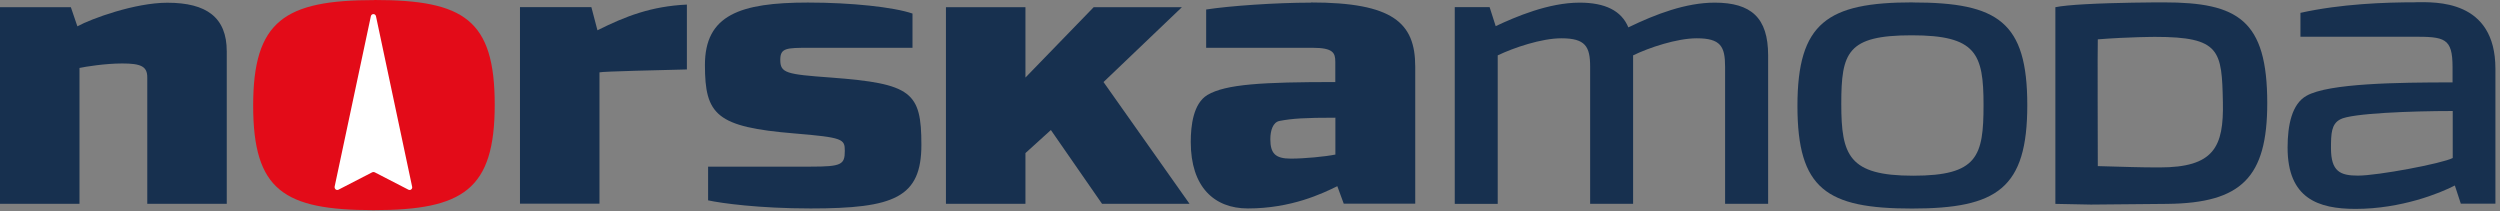
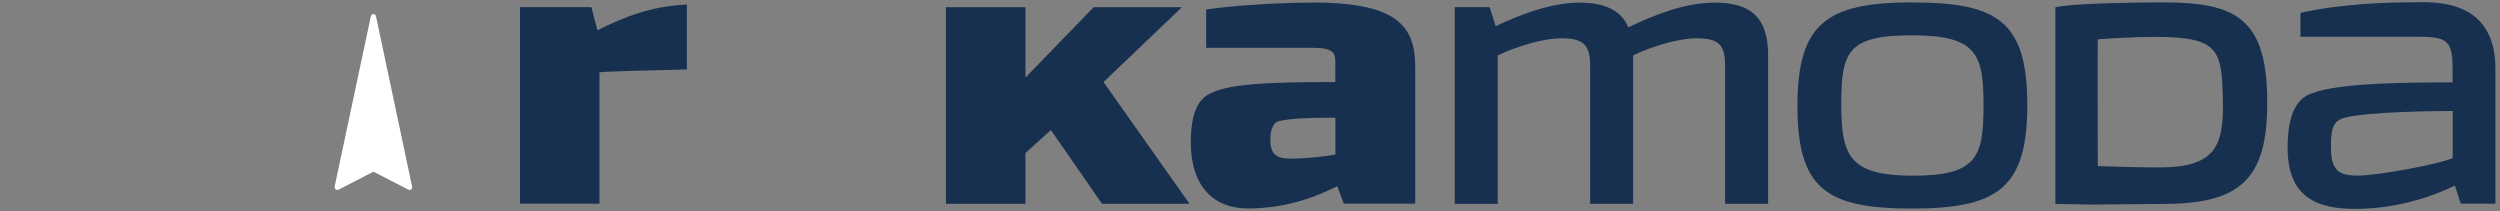
<svg xmlns="http://www.w3.org/2000/svg" width="284" height="24" viewBox="0 0 284 24" fill="none">
  <rect x="0" y="0" width="284" height="24" fill="#808080" stroke="none" />
  <g clip-path="url(#clip0_1483_3955)">
    <path d="M194.8 0.3C191.53 0.3 188.12 1.59 184.98 3.11C184.2 1.22 182.35 0.3 179.45 0.3C175.91 0.3 172.17 1.91 169.91 2.97L169.22 0.81H165.26V23.16H170.14V6.29C171.98 5.41 175.12 4.35 177.37 4.35C180.09 4.35 180.64 5.27 180.64 7.57V23.15H185.52V6.29C187.32 5.41 190.5 4.35 192.75 4.35C195.46 4.35 195.97 5.27 195.97 7.57V23.15H200.86V6.29C200.86 2 198.92 0.3 194.78 0.3" fill="#17304F" />
    <path d="M278.63 17.95C277.44 18.57 270.13 19.95 267.86 19.95C265.85 19.95 264.8 19.48 264.8 16.84C264.8 15.17 264.84 14.09 265.85 13.56C267.08 12.87 273.89 12.61 278.63 12.61V17.96V17.95ZM274.48 0.26C270.87 0.26 265.93 0.44 261.33 1.46V4.17H274.09C277.7 4.17 278.61 4.28 278.61 7.64V9.36C272.36 9.36 264.53 9.46 262.02 10.88C260.37 11.8 259.87 14.18 259.87 16.77C259.87 22.56 263.37 23.73 267.59 23.73C272.8 23.73 277.22 21.93 278.87 21.07L279.55 23.14H283.48V7.82C283.48 -0.11 276.61 0.25 274.49 0.25" fill="#17304F" />
    <path d="M217.33 19.96C210.02 19.96 209.17 17.65 209.17 11.8C209.17 5.95 209.85 4.01 217.17 4.01C224.49 4.01 225.33 6.07 225.33 11.92C225.33 17.77 224.65 19.96 217.33 19.96ZM217.29 0.27C207.59 0.27 204.19 2.58 204.19 12.03C204.19 21.48 207.5 23.69 217.2 23.69C226.9 23.69 230.3 21.39 230.3 11.94C230.3 2.49 226.99 0.28 217.29 0.28" fill="#17304F" />
    <path d="M238.31 18.87C241.63 18.96 243.02 19.02 245.32 19.02C251.5 19.02 252.63 16.71 252.52 11.6C252.4 5.75 252.23 4.19 244.84 4.19C244.84 4.19 241.86 4.19 238.31 4.47C238.27 4.47 238.31 18.87 238.31 18.87ZM233.48 0.82C234.2 0.67 235.45 0.56 236.88 0.48C240.28 0.29 244.74 0.27 245.8 0.27C254.24 0.27 257.56 2.27 257.56 11.72C257.56 20.15 254.63 23.06 246.24 23.16C242.96 23.2 237.53 23.24 237.53 23.24L233.49 23.16V0.82H233.48Z" fill="#17304F" />
-     <path d="M19.01 0.31C15.34 0.31 10.4 2.11 8.79 2.99L8.05 0.82H0V23.15H9.03V7.72C9.67 7.58 11.93 7.21 13.88 7.21C15.99 7.21 16.73 7.53 16.73 8.78V23.15H25.76V5.84C25.76 1.97 23.46 0.31 19.01 0.31Z" fill="#17304F" />
    <path d="M67.87 3.44L67.18 0.81H59.07V23.14H68.1V8.22C68.45 8.11 75.22 7.96 78.03 7.89V0.52C74 0.71 71.09 1.83 67.87 3.44Z" fill="#17304F" />
-     <path d="M94.4 8.81C89.29 8.44 88.64 8.3 88.64 6.79C88.64 5.45 89.33 5.43 91.91 5.43H103.66V1.54C101.5 0.8 96.7 0.29 91.78 0.29C84.04 0.29 80.08 1.72 80.08 7.38C80.08 13.04 81.37 14.43 90.26 15.16C95.79 15.62 95.97 15.8 95.97 17.14C95.97 18.7 95.6 18.93 92.1 18.93H80.44V22.76C81.91 23.08 86.2 23.68 92.1 23.68C101.59 23.68 104.67 22.44 104.67 16.45C104.67 10.46 103.57 9.5 94.4 8.81Z" fill="#17304F" />
    <path d="M151.69 17.56C150.55 17.79 148.18 18.02 146.63 18.02C144.87 18.02 144.31 17.42 144.31 15.81C144.31 14.8 144.62 13.88 145.35 13.74C146.79 13.46 148.24 13.37 151.7 13.37V17.56H151.69ZM148.92 0.3C144.92 0.3 139.63 0.67 137.02 1.08V5.43H149.12C151.45 5.43 151.69 6.01 151.69 7.02V9.32C143.46 9.32 139.25 9.55 137.16 10.79C135.56 11.76 135.27 14.25 135.27 16.13C135.27 21.24 137.93 23.68 141.76 23.68C146.7 23.68 150.23 21.98 151.92 21.15L152.65 23.14H160.77V7.56C160.77 2.59 158.24 0.28 148.91 0.28" fill="#17304F" />
    <path d="M124.24 0.82L116.49 8.81V0.82H107.46V23.15H116.49V17.39L119.38 14.77L125.19 23.15H135.13L125.36 9.32L134.26 0.82H124.24Z" fill="#17304F" />
-     <path d="M42.53 0.01C32.34 0.01 28.76 2.36 28.76 11.99C28.76 21.62 32.24 23.87 42.44 23.87C52.64 23.87 56.2 21.52 56.2 11.89C56.2 2.26 52.72 0 42.53 0" fill="#E30B18" />
    <path d="M46.72 21.52C46.63 21.59 46.5 21.6 46.4 21.55L42.56 19.57C42.47 19.53 42.37 19.53 42.29 19.57L38.45 21.55C38.35 21.6 38.22 21.59 38.13 21.52C38.06 21.46 38.01 21.37 38.01 21.28V21.22L42.13 1.84C42.16 1.7 42.28 1.6 42.42 1.6C42.56 1.6 42.68 1.7 42.71 1.84L46.82 21.22C46.85 21.33 46.8 21.45 46.71 21.52" fill="white" />
  </g>
  <defs>
    <clipPath id="clip0_1483_3955">
      <rect width="283.48" height="23.87" fill="white" />
    </clipPath>
  </defs>
</svg>